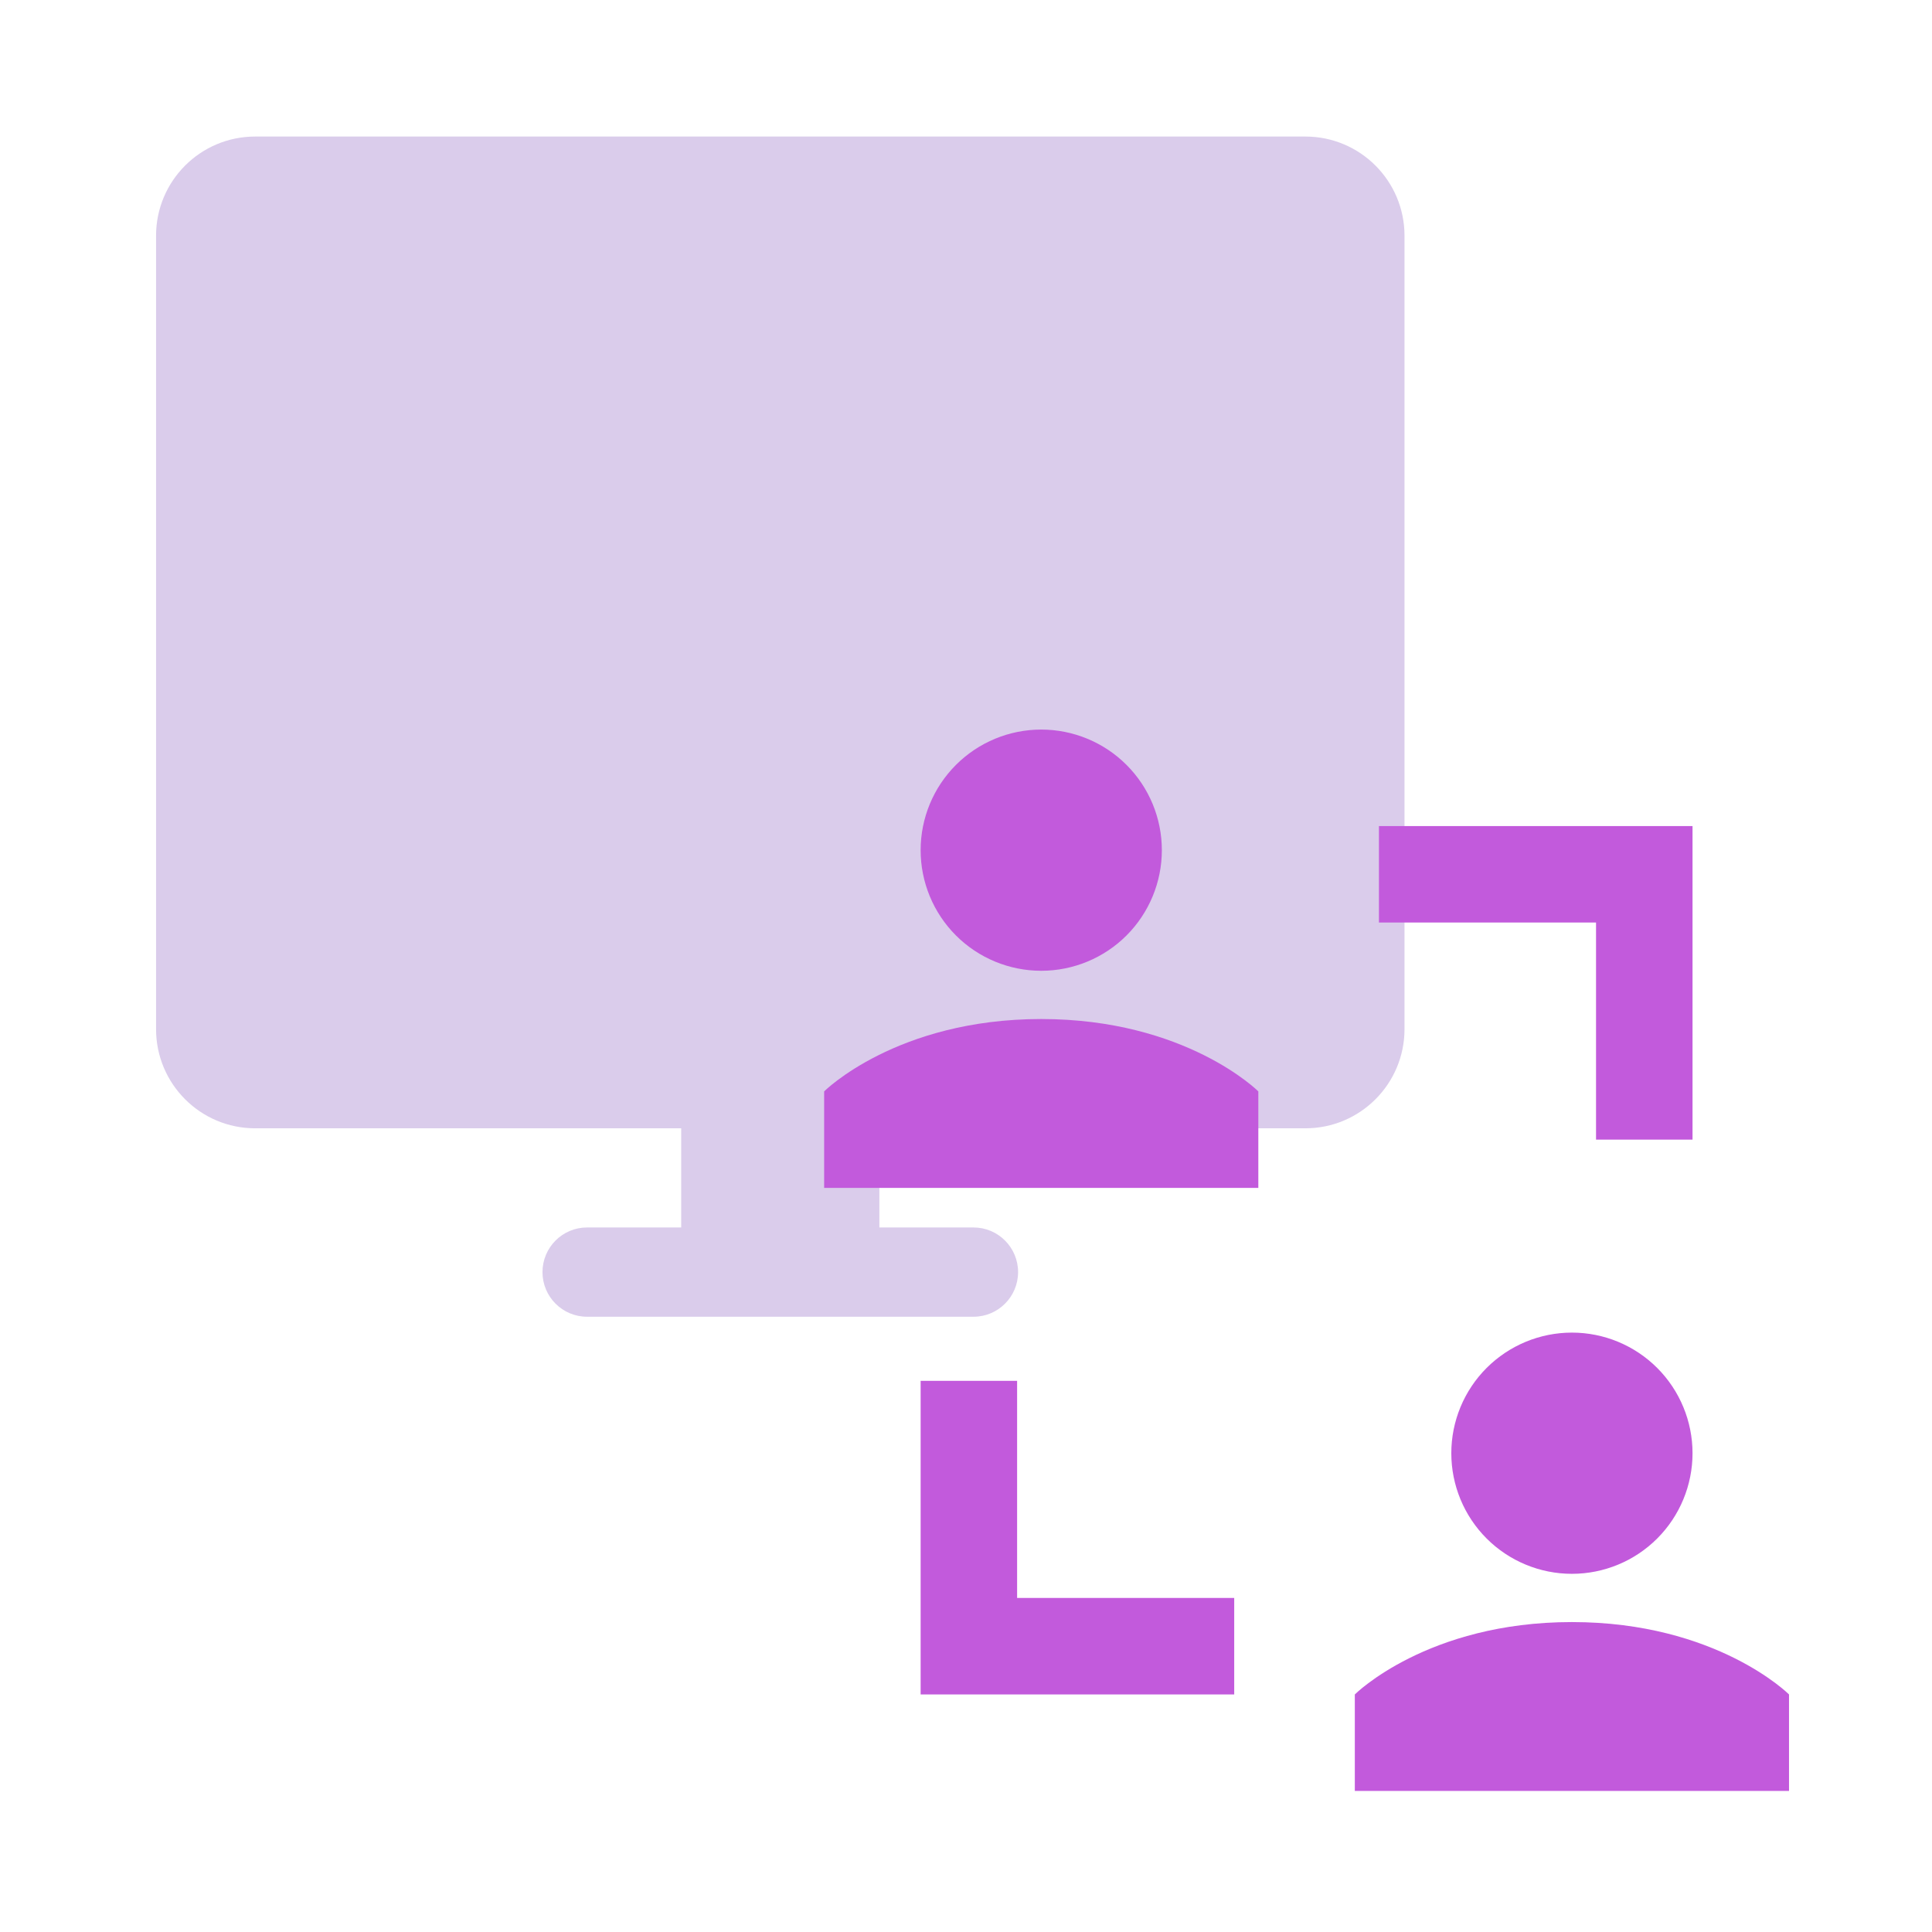
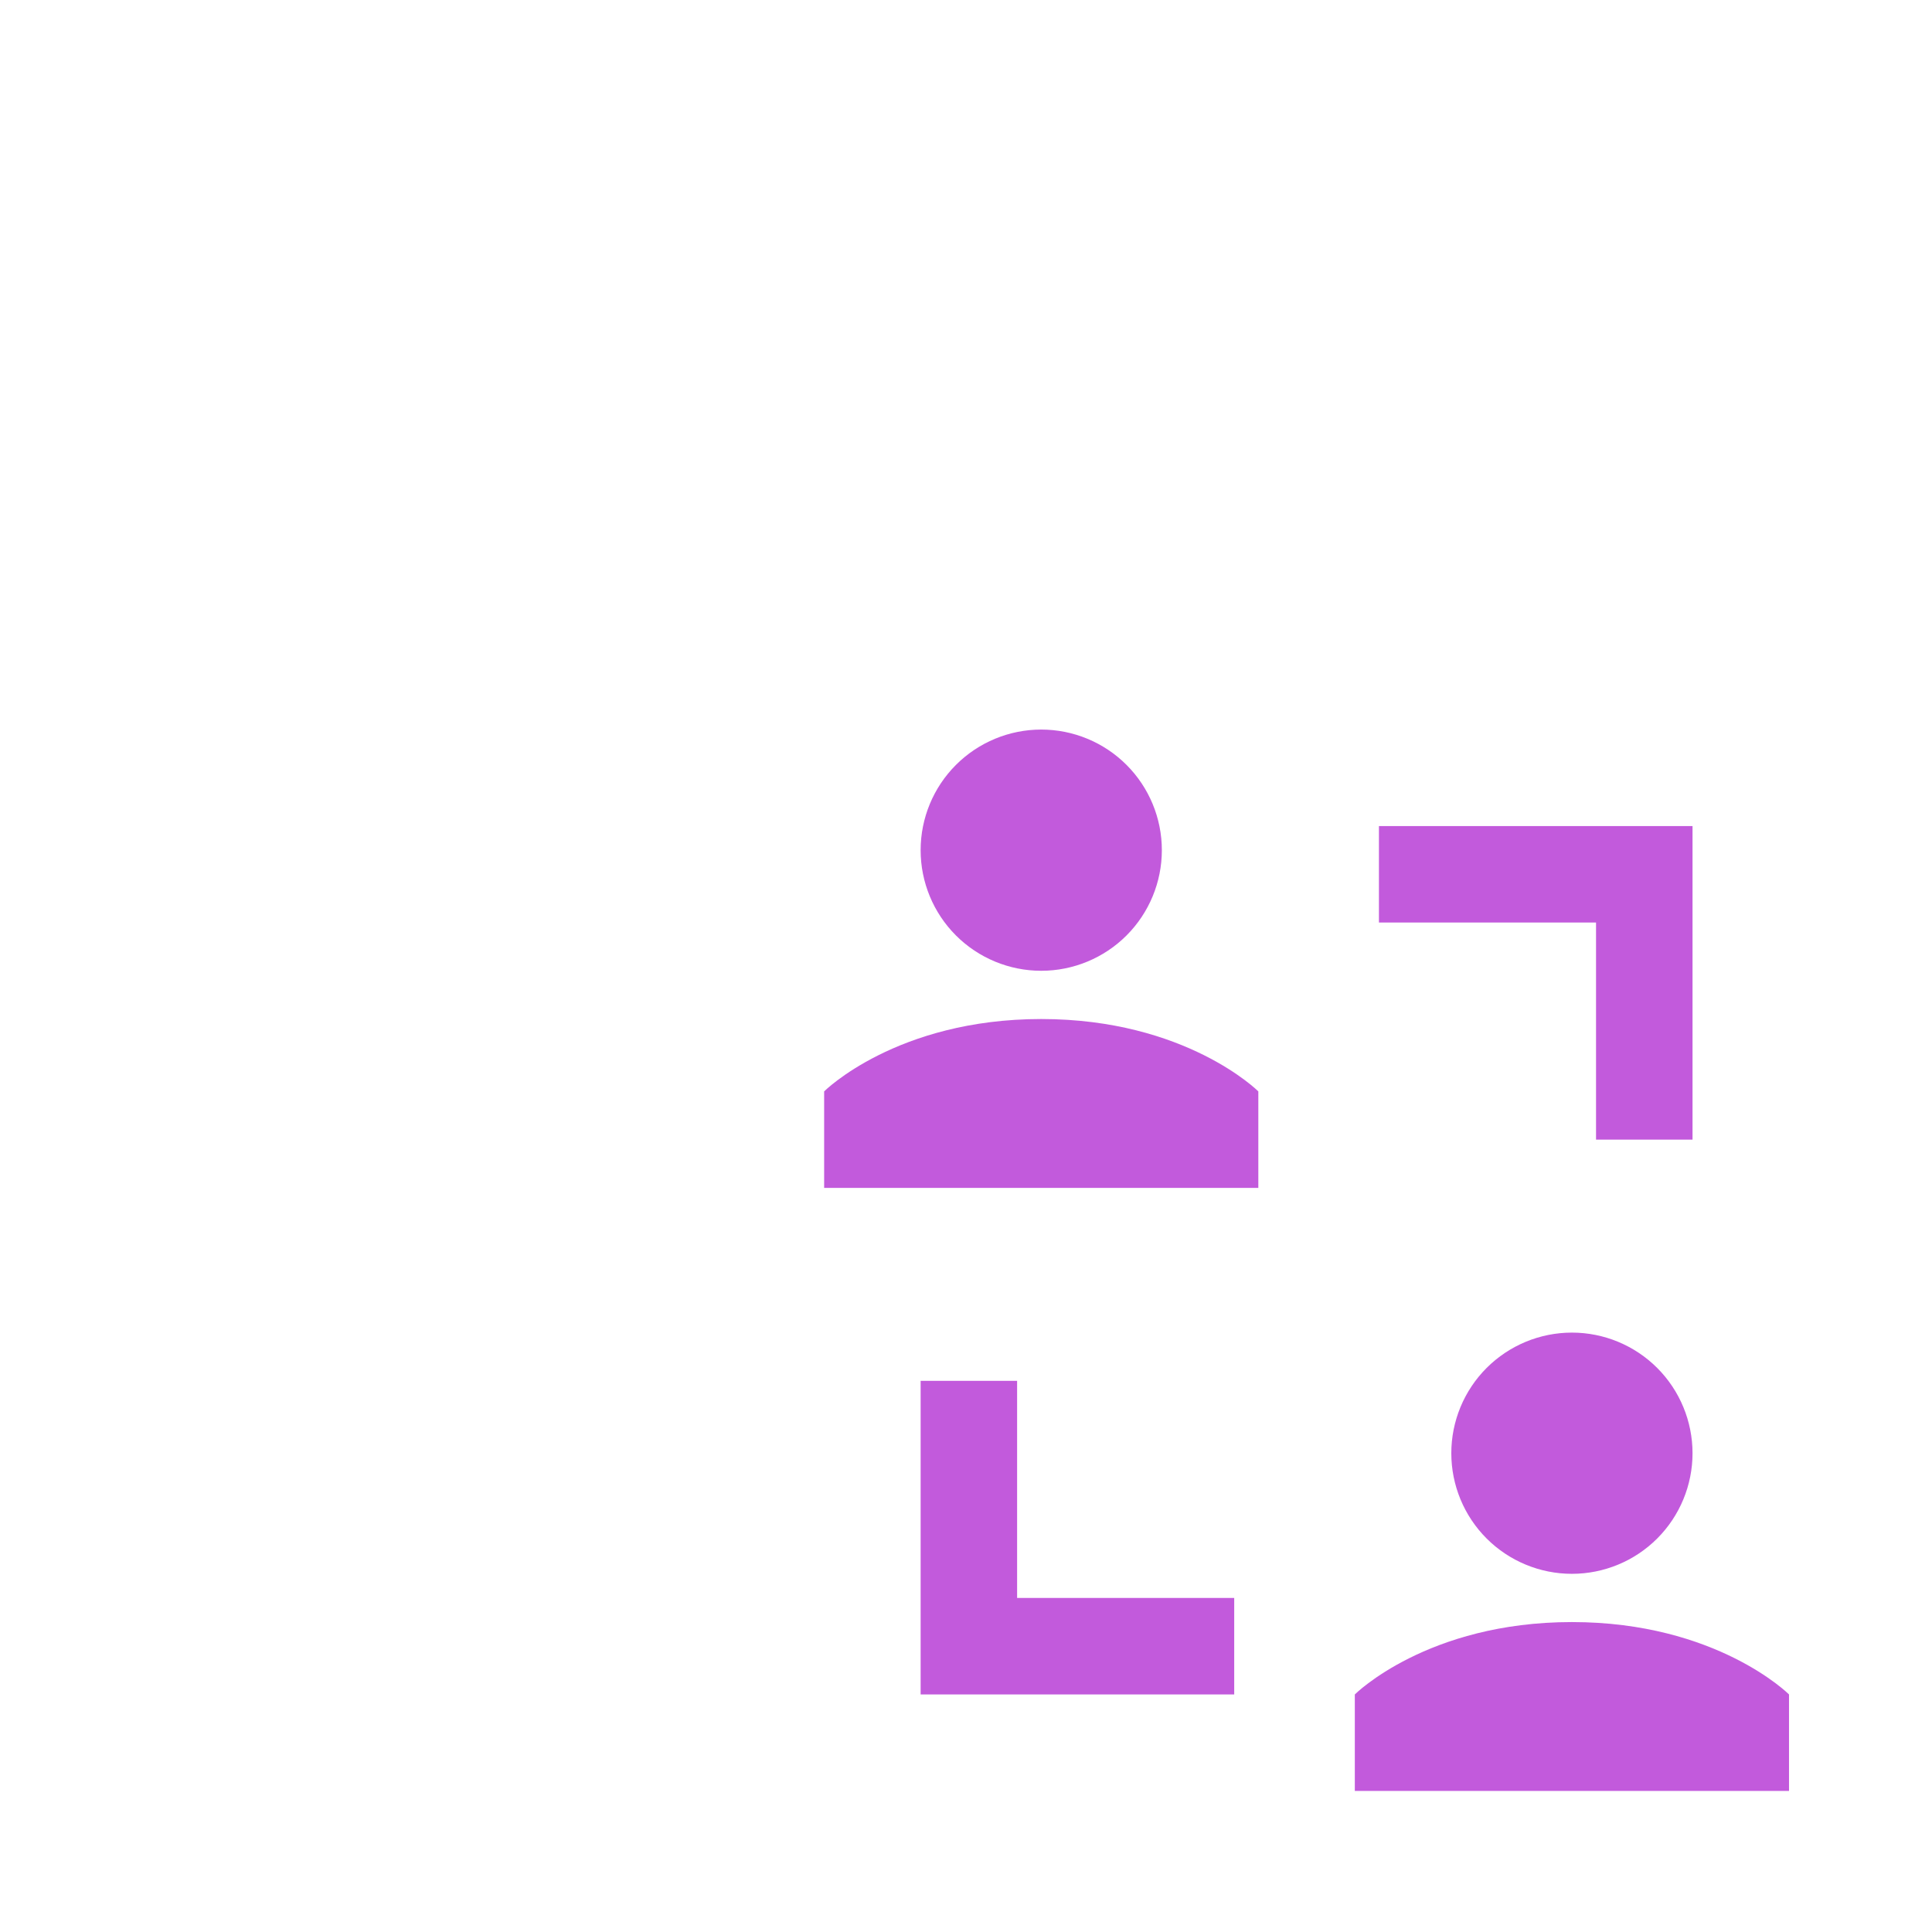
<svg xmlns="http://www.w3.org/2000/svg" width="143" height="143" viewBox="0 0 143 143" fill="none">
-   <path fill-rule="evenodd" clip-rule="evenodd" d="M18.885 83.513C14.834 83.513 11.551 80.226 11.551 76.172V17.448C11.551 13.393 14.834 10.107 18.885 10.107H96.623C100.674 10.107 103.957 13.393 103.957 17.448V76.172C103.957 80.226 100.674 83.513 96.623 83.513H65.088V90.853H72.055C73.878 90.853 75.355 92.332 75.355 94.157C75.355 95.981 73.878 97.46 72.055 97.46H65.088H50.42H43.453C41.63 97.46 40.153 95.981 40.153 94.157C40.153 92.332 41.63 90.853 43.453 90.853H50.42V83.513H18.885Z" fill="#DACCEB" />
  <path fill-rule="evenodd" clip-rule="evenodd" d="M85.996 62.927C85.996 65.295 85.055 67.565 83.381 69.24C81.707 70.914 79.436 71.854 77.069 71.854C74.701 71.854 72.43 70.914 70.756 69.24C69.082 67.565 68.142 65.295 68.142 62.927C68.142 60.559 69.082 58.289 70.756 56.615C72.43 54.941 74.701 54 77.069 54C79.436 54 81.707 54.941 83.381 56.615C85.055 58.289 85.996 60.559 85.996 62.927ZM116.348 116.489C118.715 116.489 120.986 115.549 122.66 113.875C124.334 112.201 125.275 109.93 125.275 107.562C125.275 105.195 124.334 102.924 122.66 101.25C120.986 99.576 118.715 98.635 116.348 98.635C113.98 98.635 111.71 99.576 110.035 101.25C108.361 102.924 107.421 105.195 107.421 107.562C107.421 109.93 108.361 112.201 110.035 113.875C111.71 115.549 113.98 116.489 116.348 116.489ZM100.279 132.558V125.417C100.279 125.417 105.635 120.06 116.348 120.06C127.06 120.06 132.417 125.417 132.417 125.417V132.558H100.279ZM61 87.923V80.781C61 80.781 66.356 75.425 77.069 75.425C87.781 75.425 93.137 80.781 93.137 80.781V87.923H61ZM118.133 68.283H102.064V61.142H125.275V84.352H118.133V68.283ZM68.142 102.206V125.417H91.352V118.275H75.283V102.206H68.142Z" fill="#C25ADC" />
</svg>